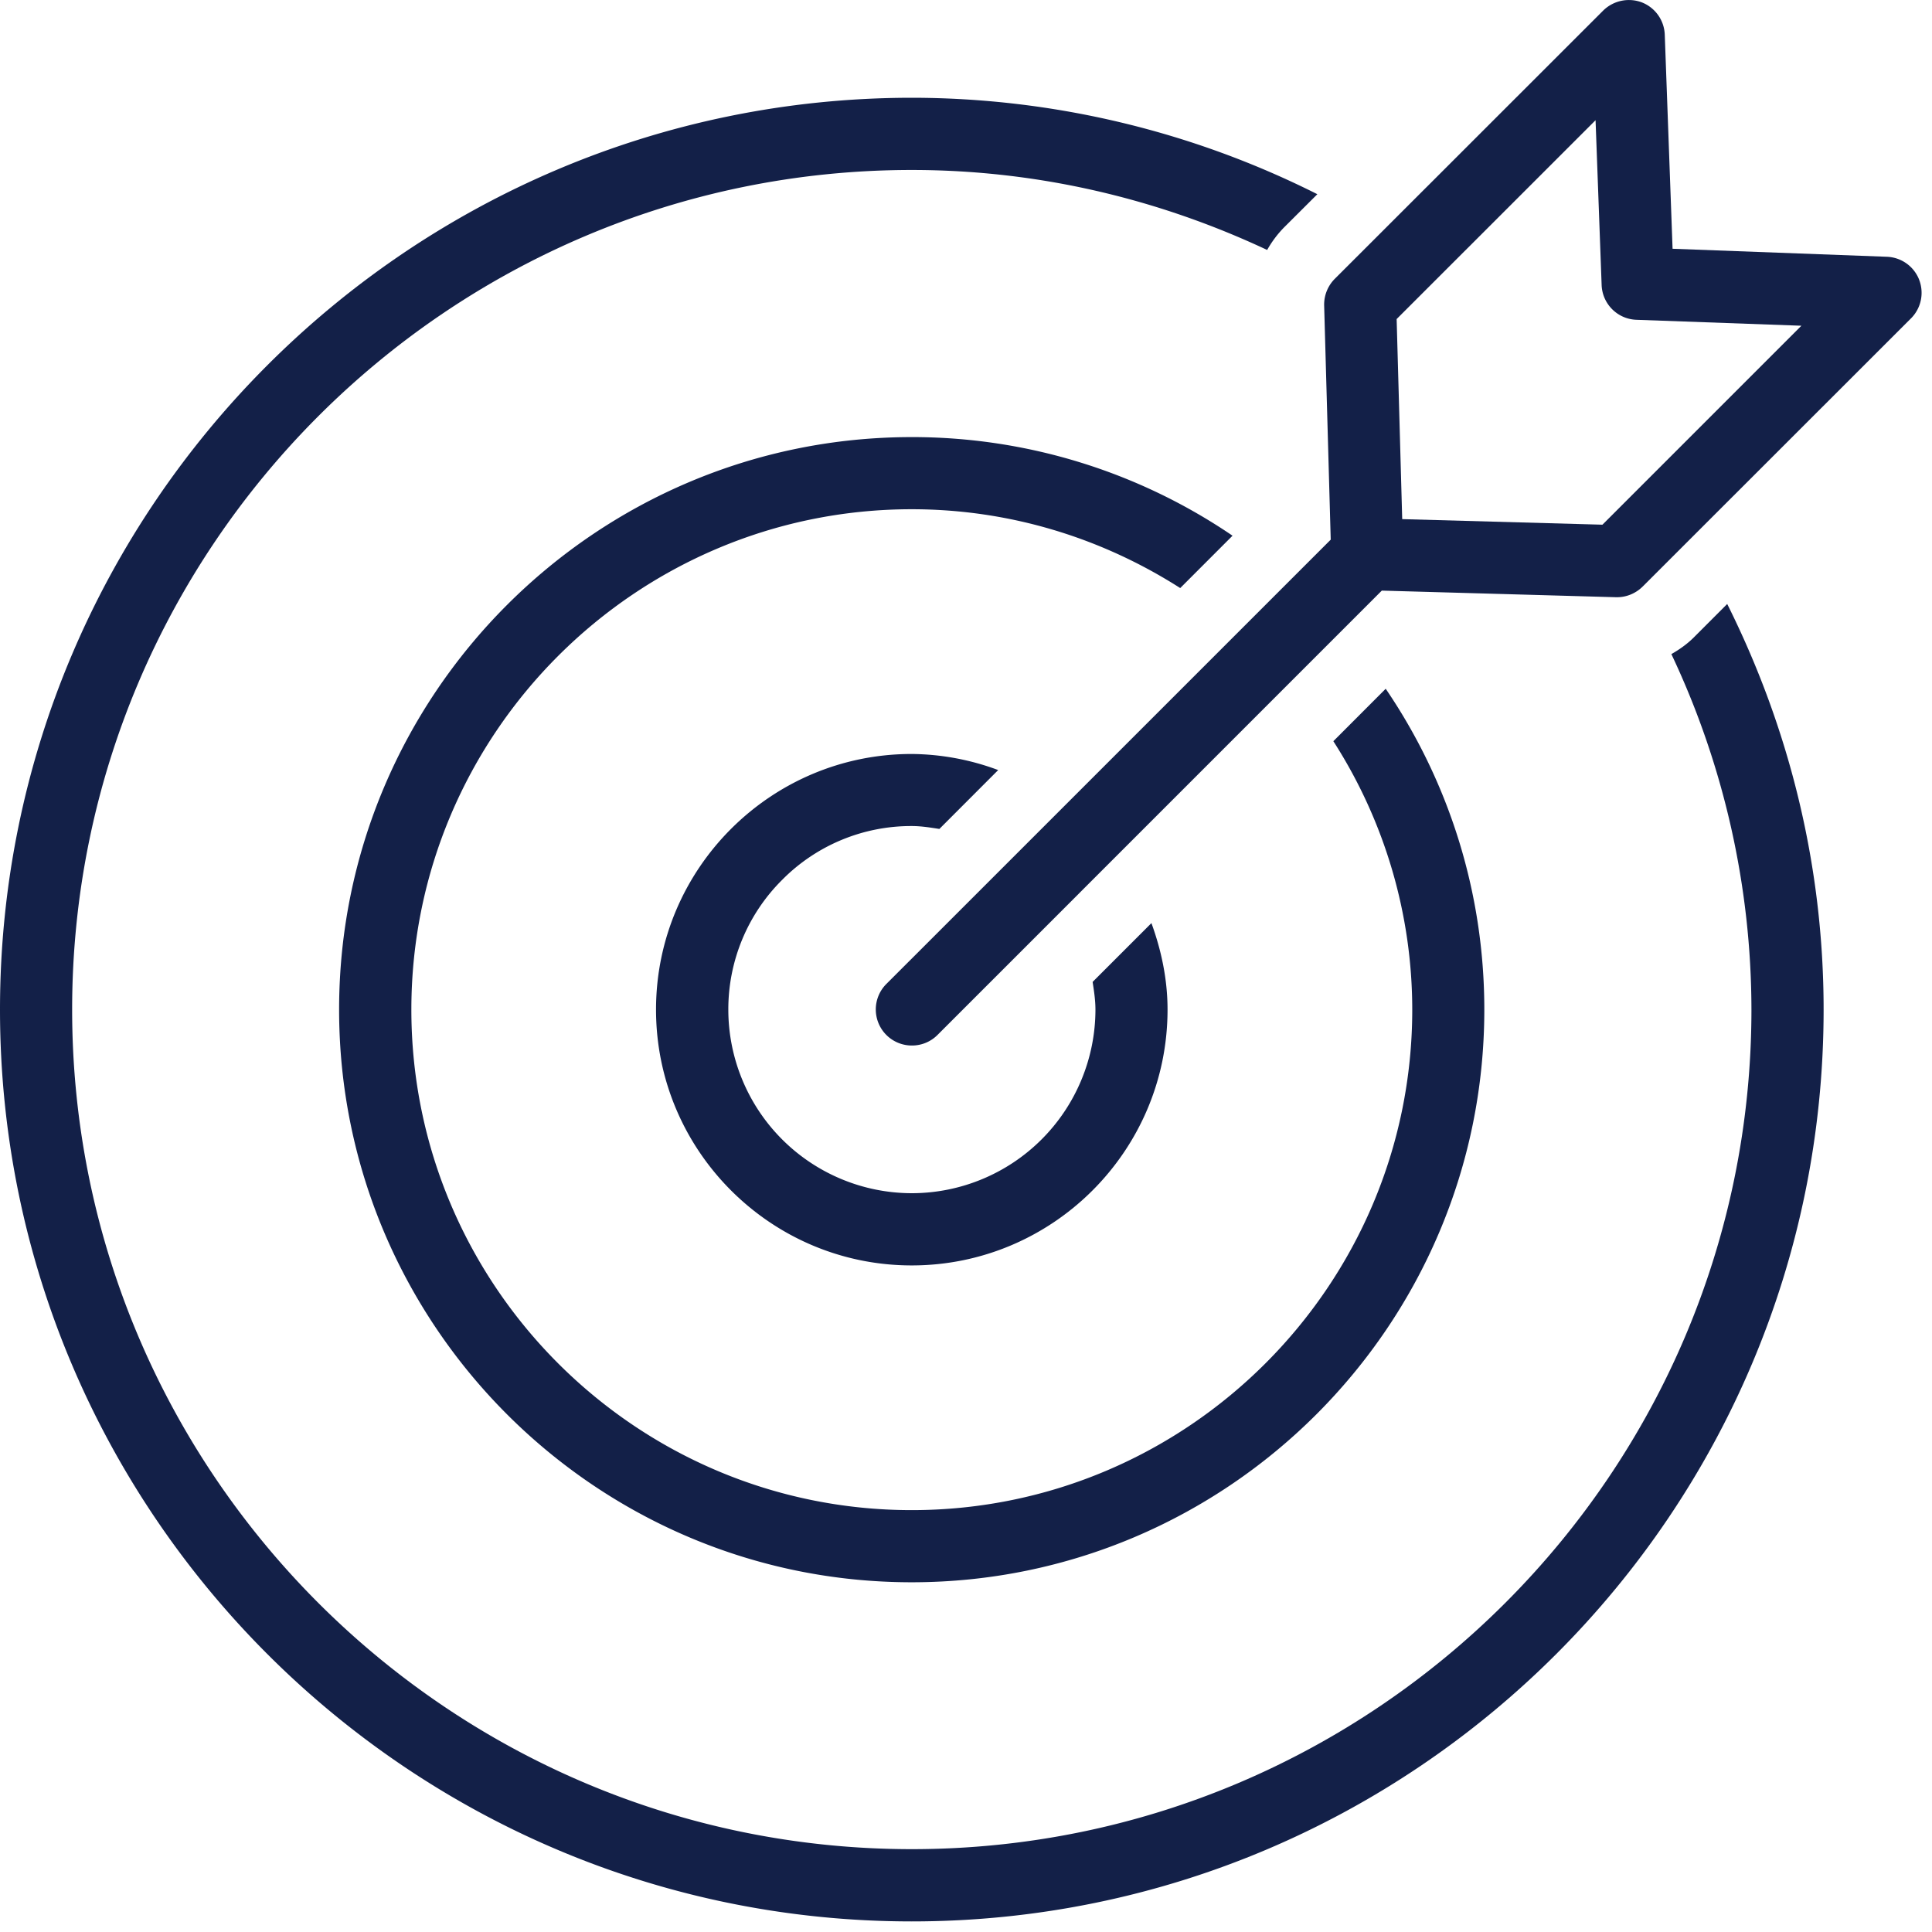
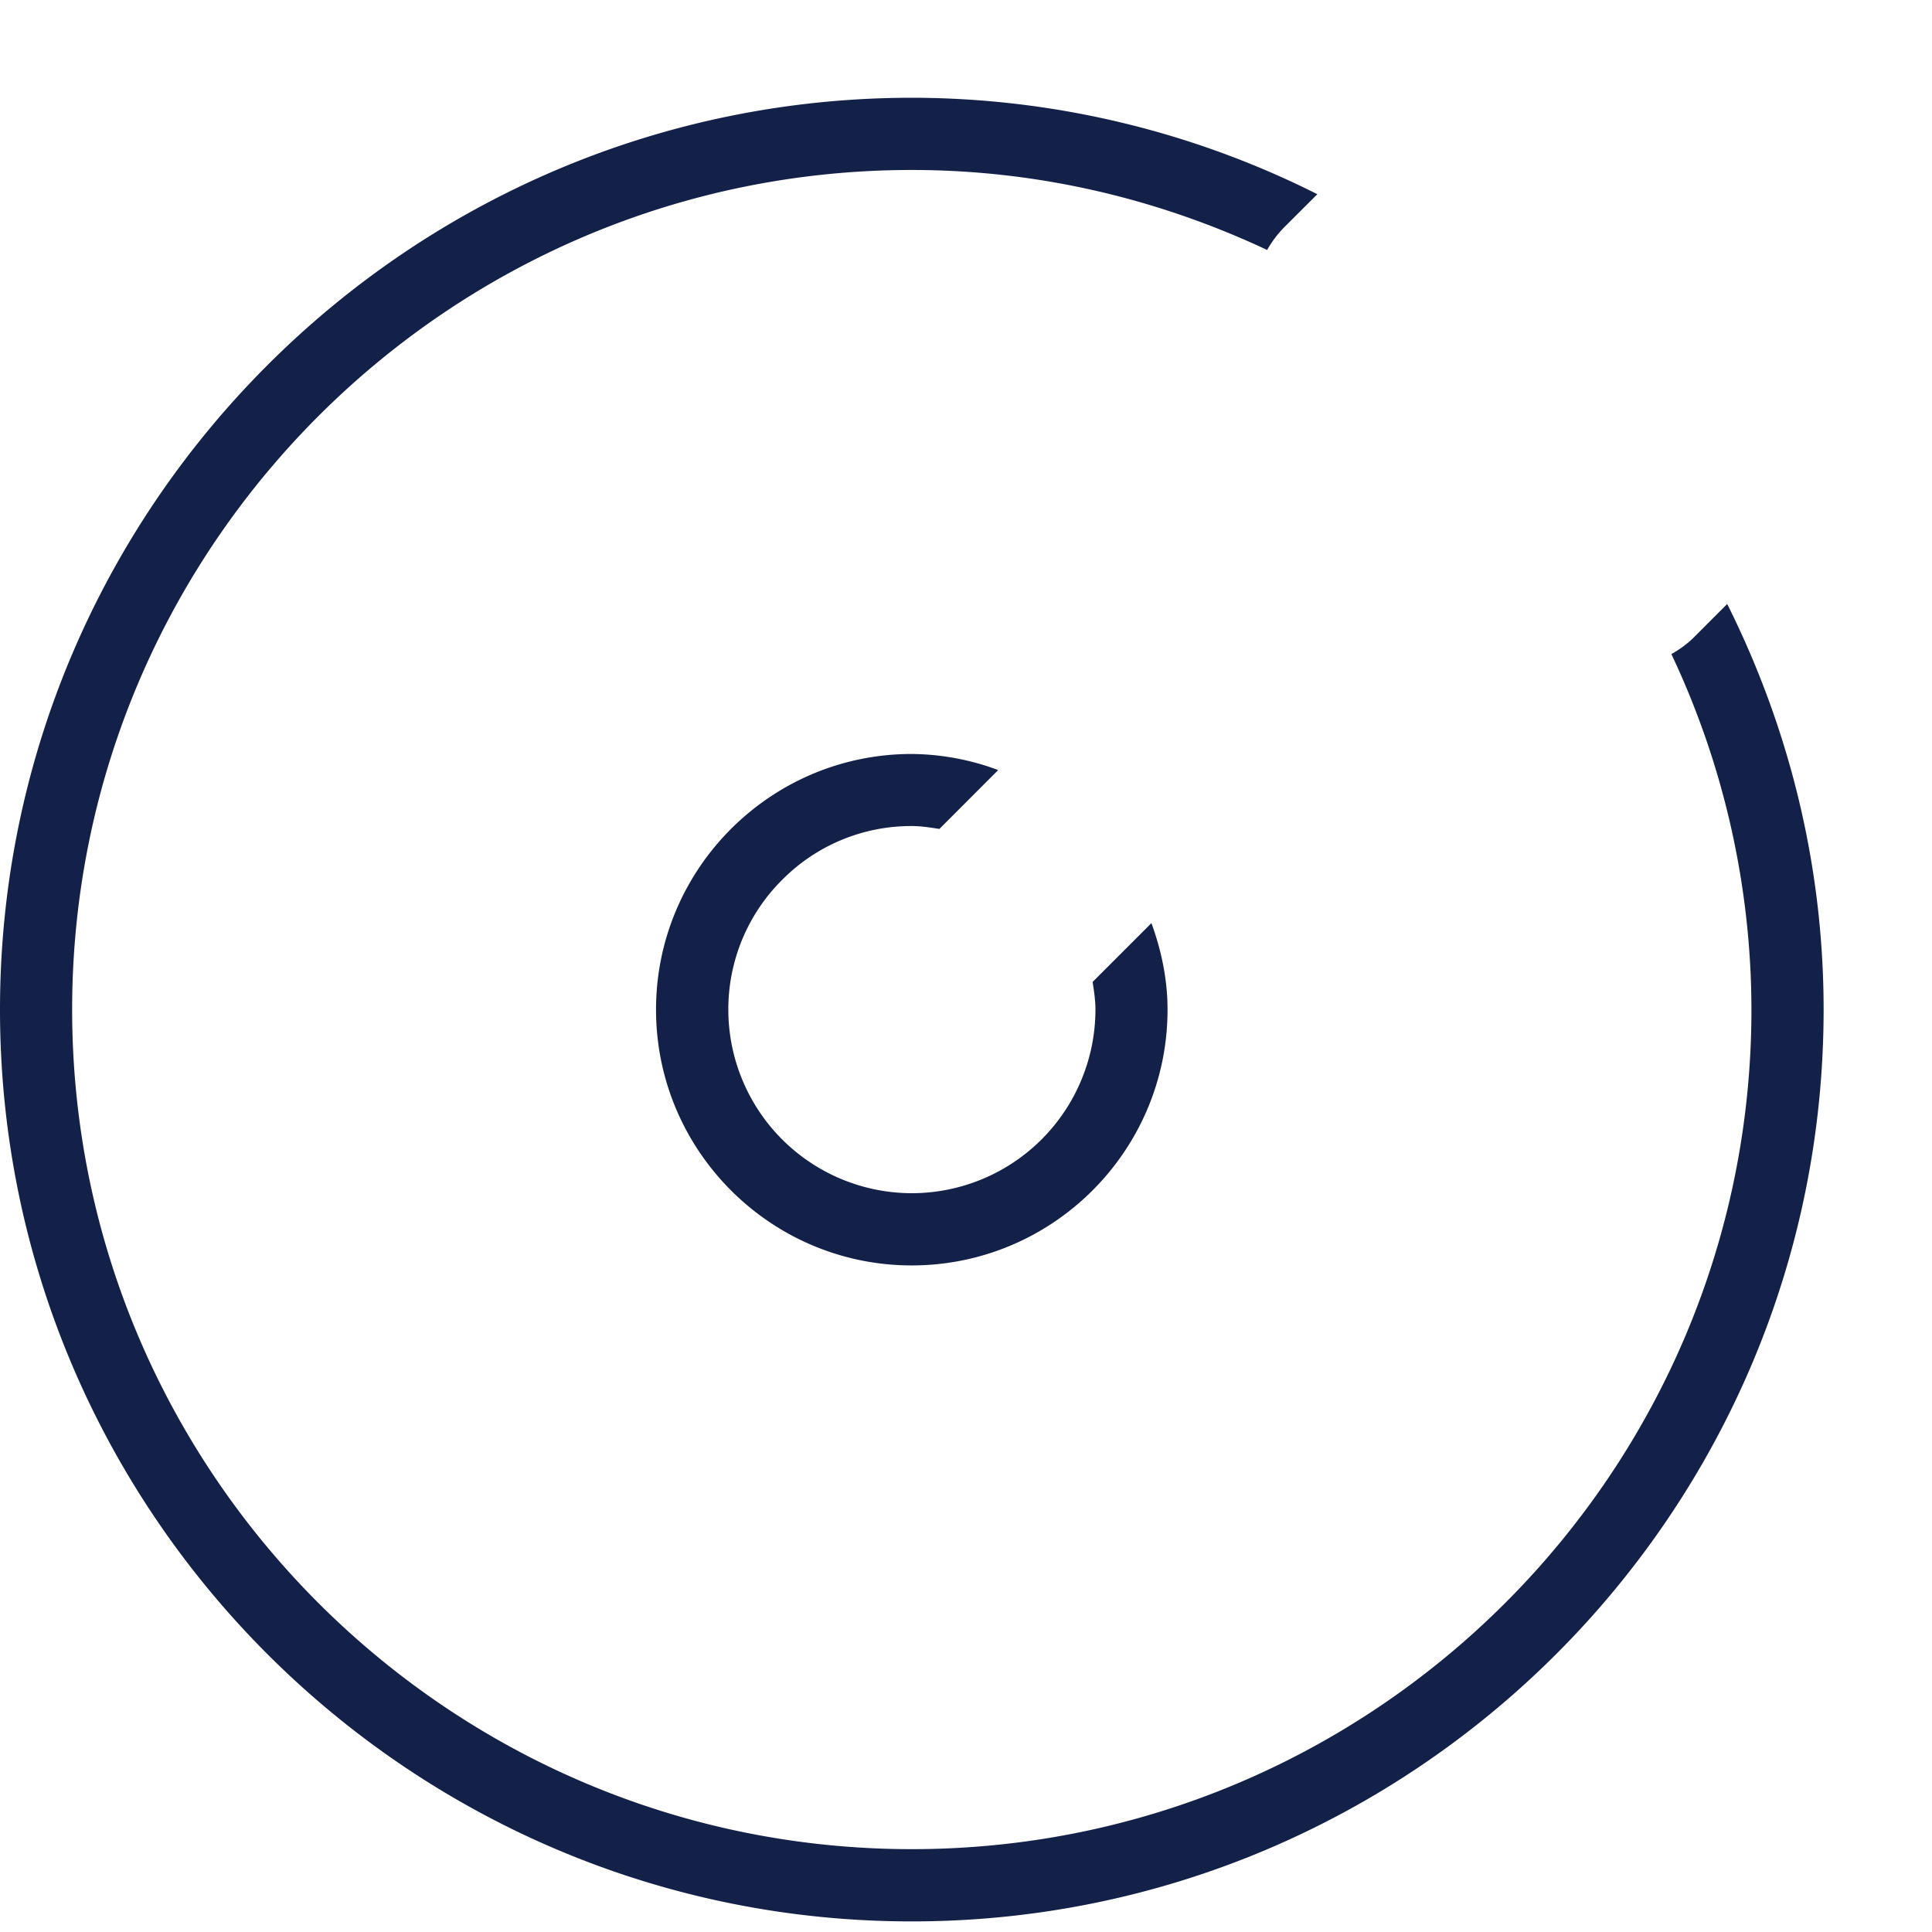
<svg xmlns="http://www.w3.org/2000/svg" width="50" height="50" viewBox="0 0 50 50">
  <g>
    <g>
      <g>
        <path fill="#132048" d="M23.596 21.378c.245 0 .481.039.715.075l1.522-1.524a6.54 6.54 0 0 0-2.24-.416c-3.648 0-6.615 2.969-6.615 6.616 0 3.65 2.969 6.62 6.618 6.62 3.65 0 6.62-2.97 6.62-6.62 0-.788-.162-1.539-.417-2.239l-1.522 1.522c.036.234.073.47.073.717a4.756 4.756 0 0 1-4.751 4.751 4.754 4.754 0 0 1-4.75-4.75 4.72 4.72 0 0 1 1.392-3.358 4.697 4.697 0 0 1 3.355-1.394z" />
      </g>
      <g>
-         <path fill="#132048" d="M31.898 13.864a14.732 14.732 0 0 0-8.304-2.552c-8.17 0-14.818 6.646-14.818 14.817s6.65 14.82 14.818 14.82c8.171 0 14.82-6.649 14.82-14.82 0-3.076-.942-5.936-2.552-8.304l-1.355 1.357a12.866 12.866 0 0 1 2.042 6.947c0 7.14-5.812 12.953-12.953 12.953-7.14 0-12.95-5.812-12.95-12.953 0-7.14 5.81-12.95 12.95-12.95 2.557 0 4.938.756 6.948 2.04z" />
-       </g>
+         </g>
      <g>
        <path fill="#132048" d="M43.829 16.503c-.172.17-.367.307-.574.425a21.583 21.583 0 0 1 2.072 9.2c0 11.981-9.749 21.728-21.73 21.728-11.982 0-21.73-9.747-21.73-21.729 0-11.98 9.748-21.728 21.73-21.728 3.288 0 6.4.757 9.197 2.07a2.79 2.79 0 0 1 .43-.576l.869-.867A23.405 23.405 0 0 0 23.596 2.53C10.586 2.535 0 13.119 0 26.129c0 13.013 10.586 23.597 23.596 23.597 13.013 0 23.599-10.586 23.599-23.597 0-3.774-.912-7.33-2.495-10.498z" />
      </g>
      <g>
-         <path fill="#132048" d="M41.471 13.579l-5.182-.144-.144-5.178 5.148-5.146.157 4.263c.017.492.41.883.897.902l4.273.154zm8.195-6.344a.934.934 0 0 0-.835-.59l-5.545-.207L43.084.9a.934.934 0 0 0-.59-.837.949.949 0 0 0-1.003.21l-6.95 6.946a.946.946 0 0 0-.272.687l.17 6.06-11.5 11.499a.933.933 0 0 0 .662 1.593.93.93 0 0 0 .661-.273l11.499-11.5 6.063.171h.025c.247 0 .485-.1.662-.275l6.949-6.945a.936.936 0 0 0 .206-1z" />
-       </g>
+         </g>
    </g>
  </g>
</svg>